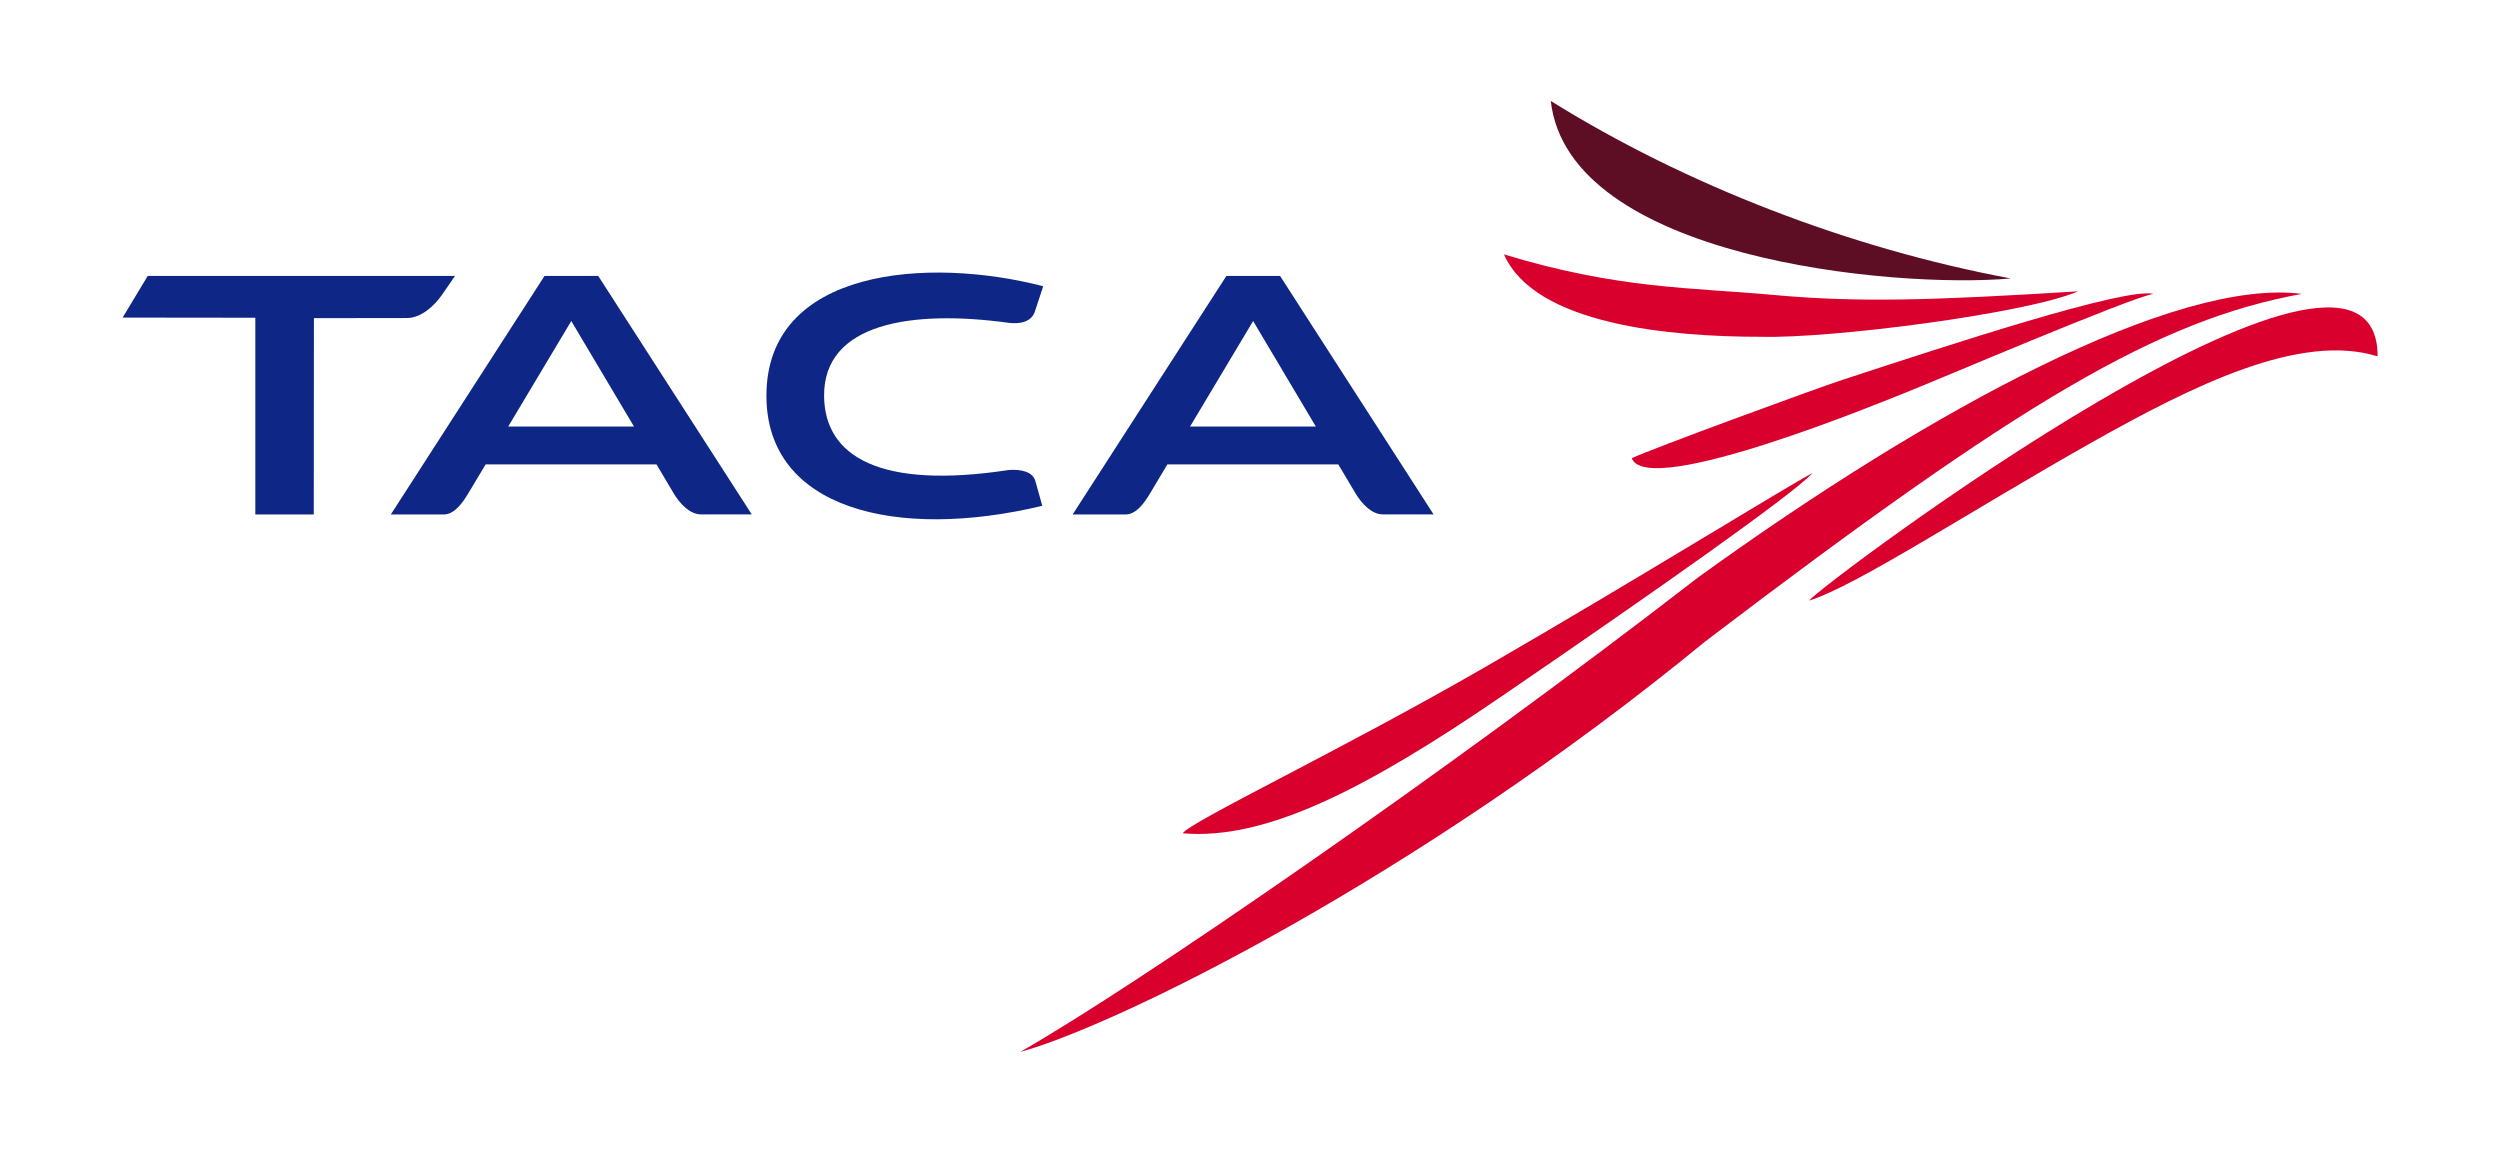
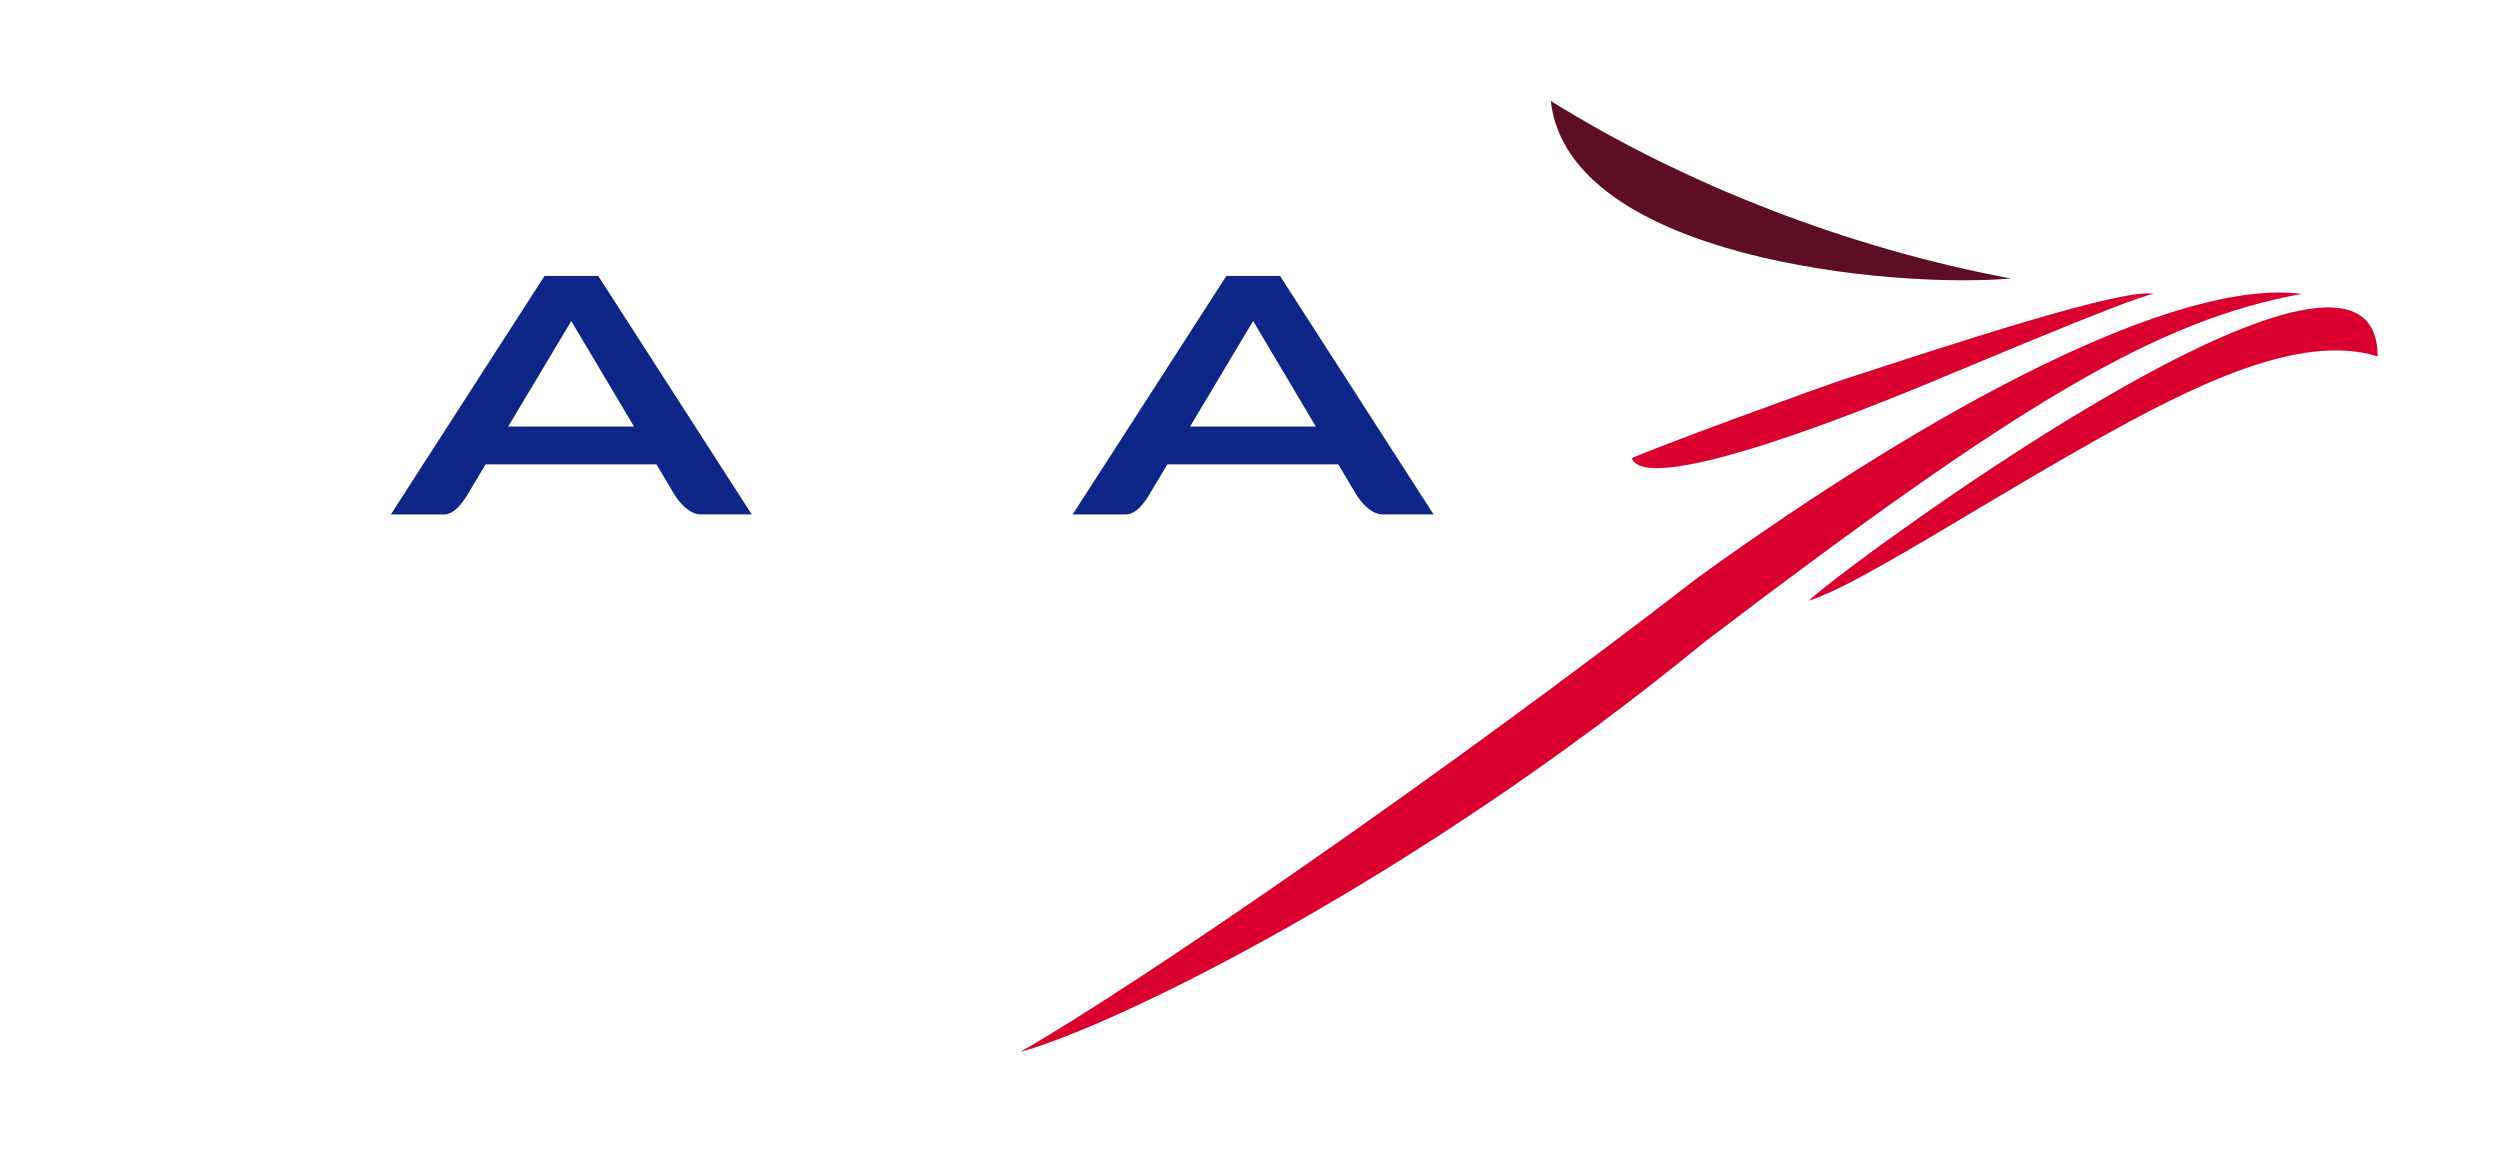
<svg xmlns="http://www.w3.org/2000/svg" version="1.1" width="501" height="231" viewBox="-0.521 -0.906 501 231" enable-background="new -0.521 -0.906 501 231" xml:space="preserve">
  <defs>
</defs>
-   <polygon opacity="0" fill-rule="evenodd" clip-rule="evenodd" fill="#FFFFFF" points="500,229.23 0,229.23 0,0 500,0 500,229.23" />
  <path fill-rule="evenodd" clip-rule="evenodd" fill="#5E0E24" d="M402.446,54.899c-32.283-6.013-65.177-18.748-92.191-35.573  C313.815,50.917,378.874,56.969,402.446,54.899L402.446,54.899z" />
-   <path fill-rule="evenodd" clip-rule="evenodd" fill="#D9002D" d="M352.422,66.588c13.992,0.384,53.181-4.655,63.521-9.116  c-28.772,1.806-44.125,2.282-60.862,0.743c-16.728-1.536-31.222-1.154-54.206-8.143C307.095,64.229,334.308,66.588,352.422,66.588  L352.422,66.588z" />
  <path fill-rule="evenodd" clip-rule="evenodd" fill="#D9002D" d="M326.486,90.914c3.112,8.287,51.282-11.742,54.982-13.186  c5.271-2.059,45.635-19.316,49.615-19.736c-5.81-1.371-41.41,10.36-62.232,17.175C362.896,77.119,330.445,89.045,326.486,90.914  L326.486,90.914z" />
-   <path fill-rule="evenodd" clip-rule="evenodd" fill="#0E2787" d="M208.535,56.459c-23.039-5.99-55.494-3.637-55.464,21.973  c0.011,22.717,26.137,29.019,55.285,22.026l-1.384-4.938c-0.524-1.904-2.852-2.418-5.351-2.236  c-25.645,3.917-36.905-2.603-36.994-14.852c-0.099-14.645,17.624-17.3,37.005-14.644c2.213,0.292,4.542-0.173,5.232-2.247  L208.535,56.459L208.535,56.459z" />
  <path fill-rule="evenodd" clip-rule="evenodd" fill="#D9002D" d="M362.028,119.454c9.494-2.967,32.284-17.949,56.482-31.607  c20.691-11.664,41.999-22.144,57.437-17.338C476.05,32.679,364.358,116.262,362.028,119.454L362.028,119.454z" />
  <path fill-rule="evenodd" clip-rule="evenodd" fill="#0E2787" d="M286.774,102.184l-30.768-47.788l-10.763,0.001l-30.806,47.791  l10.603,0.007c2.166,0.004,3.806-2.379,4.903-4.22l3.479-5.816h34.247l3.463,5.816c1.176,1.972,3.177,4.206,5.47,4.206  L286.774,102.184L286.774,102.184z M237.968,84.569h25.202l-12.564-21.141L237.968,84.569L237.968,84.569z" />
  <path fill-rule="evenodd" clip-rule="evenodd" fill="#0E2787" d="M150.137,102.184l-30.771-47.788l-10.768,0.001l-30.794,47.791  l10.61,0.007c2.152,0.004,3.786-2.379,4.901-4.22l3.48-5.816h34.245l3.452,5.816c1.171,1.972,3.17,4.206,5.487,4.206  L150.137,102.184L150.137,102.184z M101.326,84.569h25.202l-12.564-21.141L101.326,84.569L101.326,84.569z" />
-   <path fill-rule="evenodd" clip-rule="evenodd" fill="#0E2787" d="M90.661,54.396H29.076l-5.022,8.342l26.591,0.031v39.422h11.713  l0.029-39.337l18.636-0.027c2.836-0.001,5.459-2.387,7.079-4.718L90.661,54.396L90.661,54.396z" />
  <path fill-rule="evenodd" clip-rule="evenodd" fill="#D9002D" d="M460.763,57.992c-25.072-3.236-73.625,22.572-121.039,56.857  c-51.293,39.679-112.543,81.792-135.798,95.053c19.017-5.171,79.289-34.658,137.281-82.261  C404.637,79.363,432.022,63.226,460.763,57.992L460.763,57.992z" />
-   <path fill-rule="evenodd" clip-rule="evenodd" fill="#D9002D" d="M236.483,166.083c16.541,1.445,36.53-8.712,63.971-27.479  c30.396-20.78,58.16-40.289,62.265-44.71c-5.313,2.75-35.45,21.459-64.983,38.515C268.208,149.469,238.34,163.556,236.483,166.083  L236.483,166.083z" />
</svg>